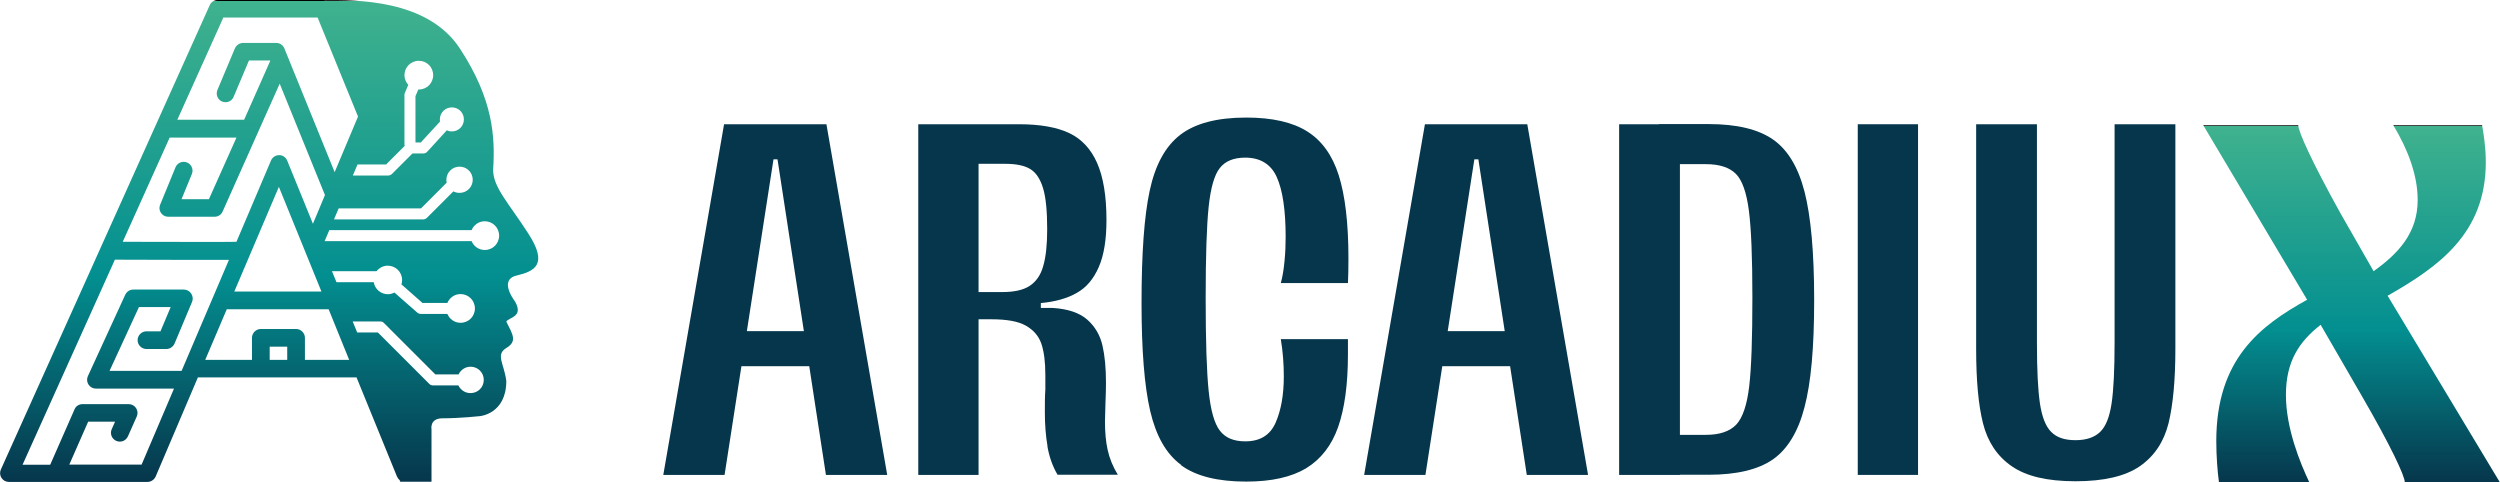
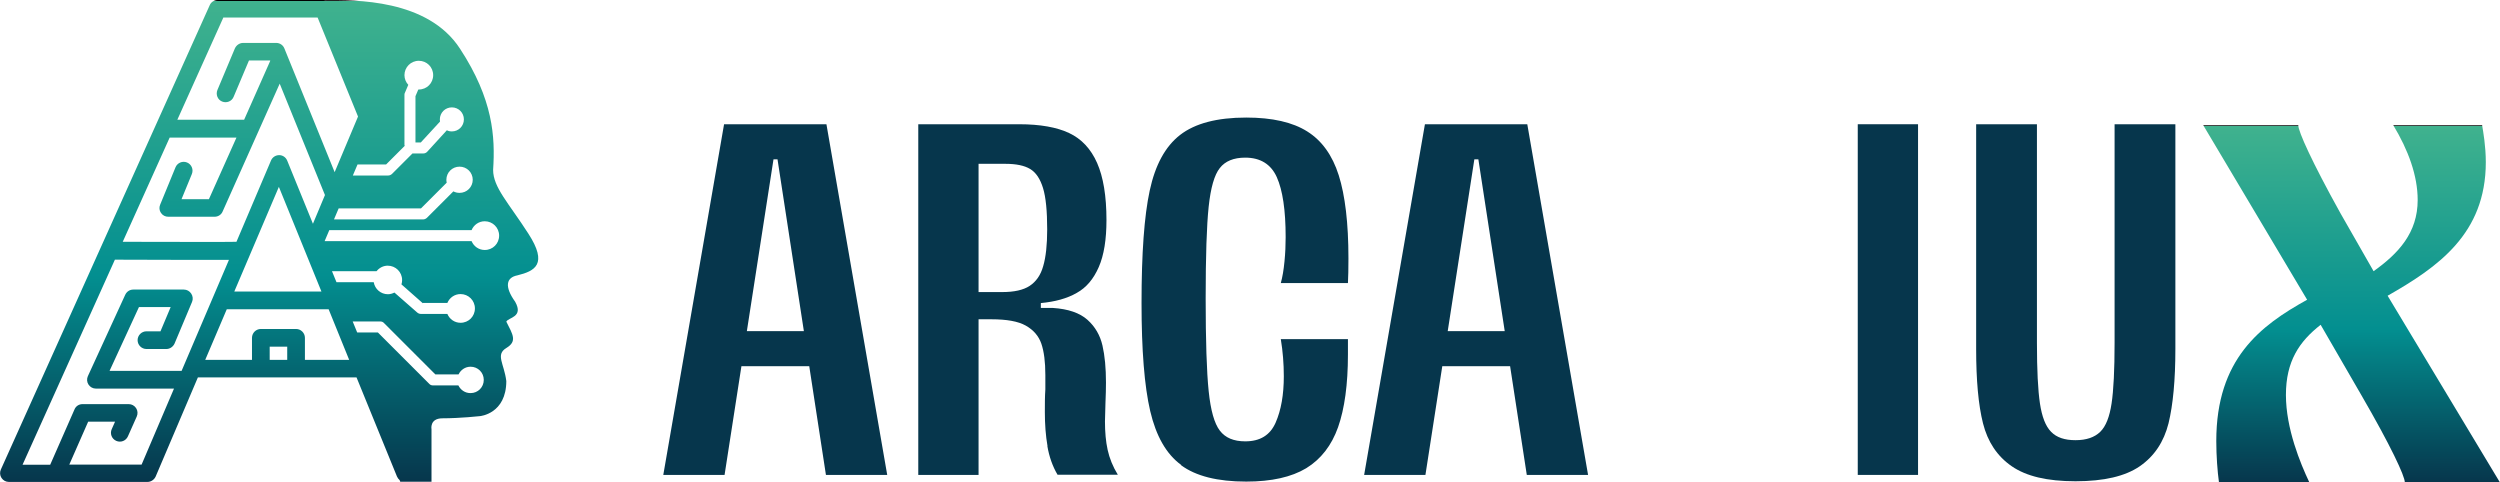
<svg xmlns="http://www.w3.org/2000/svg" xmlns:xlink="http://www.w3.org/1999/xlink" id="Capa_2" data-name="Capa 2" viewBox="0 0 149.71 28.87">
  <defs>
    <style>
      .cls-1 {
        fill: url(#Degradado_sin_nombre_4-2);
      }

      .cls-2 {
        fill: url(#Degradado_sin_nombre_4);
      }

      .cls-3 {
        fill: #06364c;
      }
    </style>
    <linearGradient id="Degradado_sin_nombre_4" data-name="Degradado sin nombre 4" x1="16.11" y1="4636.87" x2="16.11" y2="4665.74" gradientTransform="translate(0 4665.74) scale(1 -1)" gradientUnits="userSpaceOnUse">
      <stop offset="0" stop-color="#06364c" />
      <stop offset=".43" stop-color="#038f90" />
      <stop offset="1" stop-color="#40b28e" />
      <stop offset="1" stop-color="#000" />
    </linearGradient>
    <linearGradient id="Degradado_sin_nombre_4-2" data-name="Degradado sin nombre 4" x1="140.82" y1="4636.87" x2="140.82" y2="4658.24" xlink:href="#Degradado_sin_nombre_4" />
  </defs>
  <g id="Capa_1-2" data-name="Capa 1">
    <g id="uuid-9231eedc-2044-4772-91d4-da6b40fc662a" data-name="Capa 1-2">
      <path class="cls-2" d="M30.32,22.82c-.13-1.05-.66-1.58,0-1.98s.4-.79,0-1.58c.13-.26,1.05-.26.53-1.19-.66-.92-.53-1.45.13-1.58,1.05-.26,1.85-.66.66-2.5-1.19-1.85-2.11-2.77-2.11-3.82.13-1.98,0-4.22-1.98-7.25C25.61-.07,21.26,0,19.48.01c-.04,0-.07-.01-.11-.01h-6.33c-.21,0-.4.12-.48.31L.05,28.12c-.07.16-.06.35.04.5.1.15.26.24.44.24h8.3c.21,0,.4-.13.49-.32l2.53-5.94h9.5l2.42,5.93c.04.09.09.16.16.22l.04.1h.19s.06,0,.09,0,.06,0,.1,0h1.49v-3.14s-.13-.66.66-.66c1.05,0,2.24-.13,2.24-.13,0,0,1.58-.13,1.58-2.11h0ZM28.31,10.76c0,.44-.35.79-.79.79-.13,0-.26-.03-.37-.09l-1.58,1.58c-.06.06-.15.1-.23.1h-5.34l.28-.66h4.93l1.54-1.54c-.01-.06-.02-.11-.02-.17,0-.44.35-.79.79-.79s.79.35.79.79h0ZM24.22,8.71v-3.03s0-.09.03-.13l.2-.47c-.14-.15-.23-.36-.23-.58,0-.47.38-.86.86-.86s.86.38.86.86-.38.86-.86.86c0,0-.02,0-.03,0l-.17.4v2.77h.32l1.15-1.25s-.01-.09-.01-.13c0-.4.32-.72.72-.72s.72.32.72.72-.32.72-.72.72c-.11,0-.21-.02-.3-.07l-1.17,1.28c-.06.07-.15.11-.24.11h-.65l-1.22,1.22c-.06.06-.15.1-.23.1h-2.11s0,0-.01,0l.28-.66h1.71l1.13-1.13h0ZM13.39,1.05h5.63l2.42,5.93-1.4,3.33-3.01-7.41c-.08-.2-.27-.33-.49-.33h-1.98c-.21,0-.4.13-.49.32l-1.05,2.5c-.11.27.01.58.28.69.27.11.58-.01.69-.28l.92-2.18h1.27v.03s-1.56,3.52-1.56,3.52h-4l2.76-6.13ZM10.16,8.24h4l-1.65,3.69h-1.64l.62-1.51c.11-.27-.02-.58-.29-.69-.27-.11-.58.02-.69.29l-.92,2.24c-.07.16-.05.35.05.49.1.15.26.23.44.23h2.77c.21,0,.4-.12.48-.31l3.42-7.66,2.71,6.67-.72,1.72-1.54-3.78c-.08-.2-.27-.33-.48-.33-.22,0-.41.13-.49.32l-2.07,4.87c-.63.02-4.13,0-6.81,0l2.81-6.24h0ZM16.7,11.19l2.55,6.27h-5.22l2.67-6.27h0ZM14.02,14.56s.08-.04.12-.06h0s-.09.03-.12.06ZM10.87,22.21h-4.31l1.76-3.82h1.9l-.61,1.45h-.84c-.29,0-.53.24-.53.53s.24.53.53.53h1.19c.21,0,.4-.13.49-.32l1.05-2.5c.07-.16.05-.35-.05-.5-.1-.15-.26-.24-.44-.24h-3.03c-.21,0-.39.12-.48.31l-2.24,4.88c-.07.16-.06.35.04.5.1.15.26.24.44.24h4.68l-1.94,4.55h-4.33l1.13-2.57h1.61l-.2.45c-.12.27,0,.58.27.7.27.12.58,0,.7-.27l.53-1.19c.07-.16.06-.35-.04-.5s-.26-.24-.44-.24h-2.77c-.21,0-.4.12-.48.32l-1.45,3.3s0,0,0,.01h-1.66l5.53-12.28c.58,0,2.07.01,3.57.01.65,0,1.29,0,1.87,0,.28,0,.54,0,.77,0,.25,0,.45,0,.62,0l-2.84,6.66h0ZM17.2,21.55h-1.05v-.79h1.05v.79ZM18.26,21.55v-1.32c0-.29-.24-.53-.53-.53h-2.11c-.29,0-.53.24-.53.53v1.32h-2.8l1.29-3.03h6.1l1.23,3.03h-2.66,0ZM25.33,18.14h1.46c.13-.31.43-.53.79-.53.47,0,.86.38.86.86s-.38.86-.86.86c-.36,0-.66-.22-.79-.53h-1.58c-.08,0-.16-.03-.22-.08l-1.37-1.2c-.12.06-.25.1-.39.1-.43,0-.78-.31-.85-.72h-2.23l-.27-.66h2.67c.16-.2.4-.33.67-.33.47,0,.86.38.86.86,0,.09-.01.17-.04.26l1.28,1.13h0ZM28.17,23.54c-.32,0-.59-.19-.72-.46h-1.52c-.09,0-.17-.03-.23-.1l-3.07-3.07h-1.24l-.27-.66h1.65c.09,0,.17.03.23.1l3.07,3.07h1.39c.13-.27.4-.46.72-.46.44,0,.79.35.79.79s-.35.79-.79.79h0ZM29.03,14.97c-.36,0-.66-.22-.79-.53h-8.8l.28-.66h8.52c.13-.31.43-.53.79-.53.47,0,.86.38.86.86s-.38.86-.86.86h0Z" />
      <g>
        <g>
          <path class="cls-3" d="M43.37,7.44h6.12l3.64,21h-3.67l-2.9-18.9h-.24l-2.93,18.9h-3.67l3.64-21h0ZM44.32,19.83h4.26l.3,2.1h-4.88l.33-2.1h0Z" />
          <path class="cls-3" d="M54.99,7.44h3.61v21h-3.61V7.44ZM57.39,17.49h2.63c.71,0,1.26-.12,1.64-.37s.66-.64.81-1.18c.16-.54.24-1.28.24-2.2,0-1.1-.08-1.93-.25-2.48-.17-.55-.42-.93-.77-1.14-.35-.21-.84-.31-1.49-.31h-2.81v-2.37h3.64c1.26,0,2.26.18,3,.53s1.3.95,1.67,1.79c.37.84.56,1.98.56,3.42,0,1.16-.15,2.1-.46,2.81-.31.71-.74,1.23-1.32,1.55-.57.33-1.29.53-2.16.61v.15h-4.94v-.8h0ZM62.73,26.72c-.11-.63-.16-1.31-.16-2.04,0-.49,0-.95.03-1.36v-.86c0-.79-.08-1.41-.24-1.88-.16-.46-.47-.82-.93-1.08-.46-.26-1.15-.38-2.06-.38h-1.98v-1.27h4.94v.59h.71c.93.06,1.62.3,2.08.71s.76.93.9,1.54c.14.61.21,1.35.21,2.22,0,.35-.01.76-.03,1.21l-.03,1.12c0,.63.05,1.2.16,1.7.11.5.31,1,.61,1.49h-3.61c-.3-.51-.5-1.08-.61-1.72h0Z" />
          <path class="cls-3" d="M70.73,27.84c-.89-.65-1.5-1.73-1.85-3.22-.35-1.5-.52-3.66-.52-6.48,0-2.96.16-5.2.49-6.73.33-1.53.93-2.64,1.82-3.33.89-.69,2.21-1.04,3.96-1.04,1.56,0,2.78.28,3.65.83.88.55,1.51,1.43,1.89,2.63.38,1.2.58,2.86.58,4.97,0,.63-.01,1.12-.03,1.48h-4.02c.1-.36.17-.78.22-1.29.05-.5.07-.99.07-1.46,0-1.62-.18-2.81-.53-3.59-.35-.78-.99-1.17-1.89-1.17-.69,0-1.2.21-1.52.62-.33.41-.55,1.19-.67,2.32-.12,1.13-.18,2.96-.18,5.49s.06,4.39.18,5.55.34,1.94.67,2.37.83.64,1.52.64c.89,0,1.49-.37,1.82-1.12s.49-1.68.49-2.78c0-.75-.06-1.49-.18-2.22h4.02v.92c0,1.79-.2,3.24-.59,4.35-.39,1.1-1.03,1.92-1.91,2.46-.88.53-2.08.8-3.59.8-1.72,0-3.02-.33-3.9-.98h0Z" />
          <path class="cls-3" d="M85.34,7.44h6.12l3.64,21h-3.67l-2.9-18.9h-.24l-2.93,18.9h-3.67l3.64-21h0ZM86.28,19.83h4.26l.3,2.1h-4.88l.33-2.1h0Z" />
-           <path class="cls-3" d="M96.96,7.44h3.64v21h-3.64V7.44ZM99.44,26.04h2.72c.83,0,1.43-.21,1.82-.62.38-.41.64-1.18.77-2.29.13-1.11.19-2.88.19-5.31s-.07-4.12-.21-5.21c-.14-1.08-.4-1.82-.78-2.2-.38-.38-.98-.58-1.79-.58h-2.81v-2.4h2.96c1.7,0,2.98.31,3.86.92.88.61,1.51,1.65,1.89,3.12.38,1.47.58,3.63.58,6.49s-.19,4.96-.58,6.43c-.38,1.47-1.02,2.51-1.89,3.12-.88.61-2.16.92-3.86.92h-2.87v-2.4h0Z" />
          <path class="cls-3" d="M111.25,7.44h3.61v21h-3.61V7.44Z" />
          <path class="cls-3" d="M120.47,27.92c-.87-.6-1.44-1.46-1.72-2.57-.28-1.11-.41-2.6-.41-4.45V7.44h3.64v13.1c0,1.62.06,2.82.18,3.62s.34,1.37.67,1.7c.33.34.81.5,1.46.5s1.14-.17,1.48-.5.56-.9.68-1.7c.12-.8.18-2.01.18-3.62V7.44h3.64v13.46c0,1.85-.14,3.34-.41,4.45-.28,1.11-.85,1.97-1.72,2.57s-2.15.9-3.85.9-2.95-.3-3.82-.9h0Z" />
        </g>
        <path class="cls-1" d="M132.72,26.41c0-4.92,2.64-6.91,5.44-8.46l-6.22-10.45h5.69c0,.37.81,2.18,2.52,5.26l1.99,3.48c1.49-1.06,2.64-2.3,2.64-4.26,0-1.46-.56-2.99-1.46-4.48h5.32c.06.37.22,1.24.22,2.21,0,4.29-2.86,6.28-5.88,8l6.72,11.17h-5.69c0-.37-.84-2.18-2.61-5.23l-2.43-4.2c-1.28,1-2.08,2.18-2.08,4.2s.87,4.11,1.4,5.23h-5.41c-.09-.65-.16-1.59-.16-2.46h0Z" />
      </g>
    </g>
  </g>
</svg>